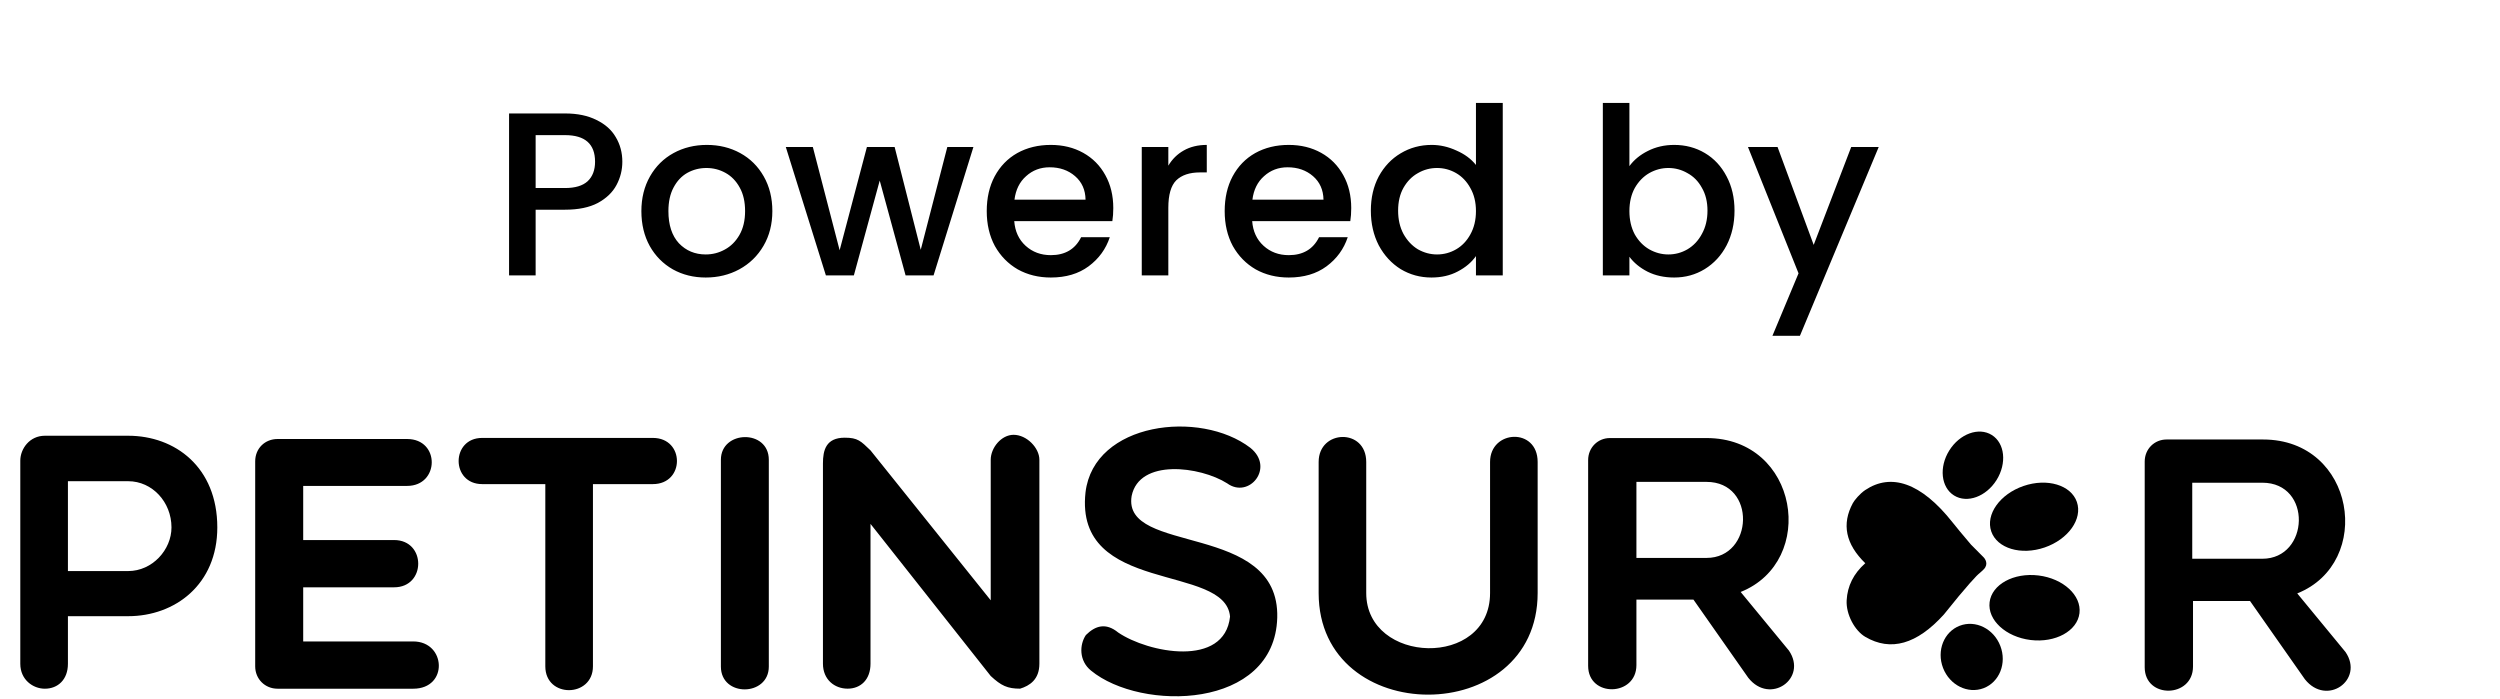
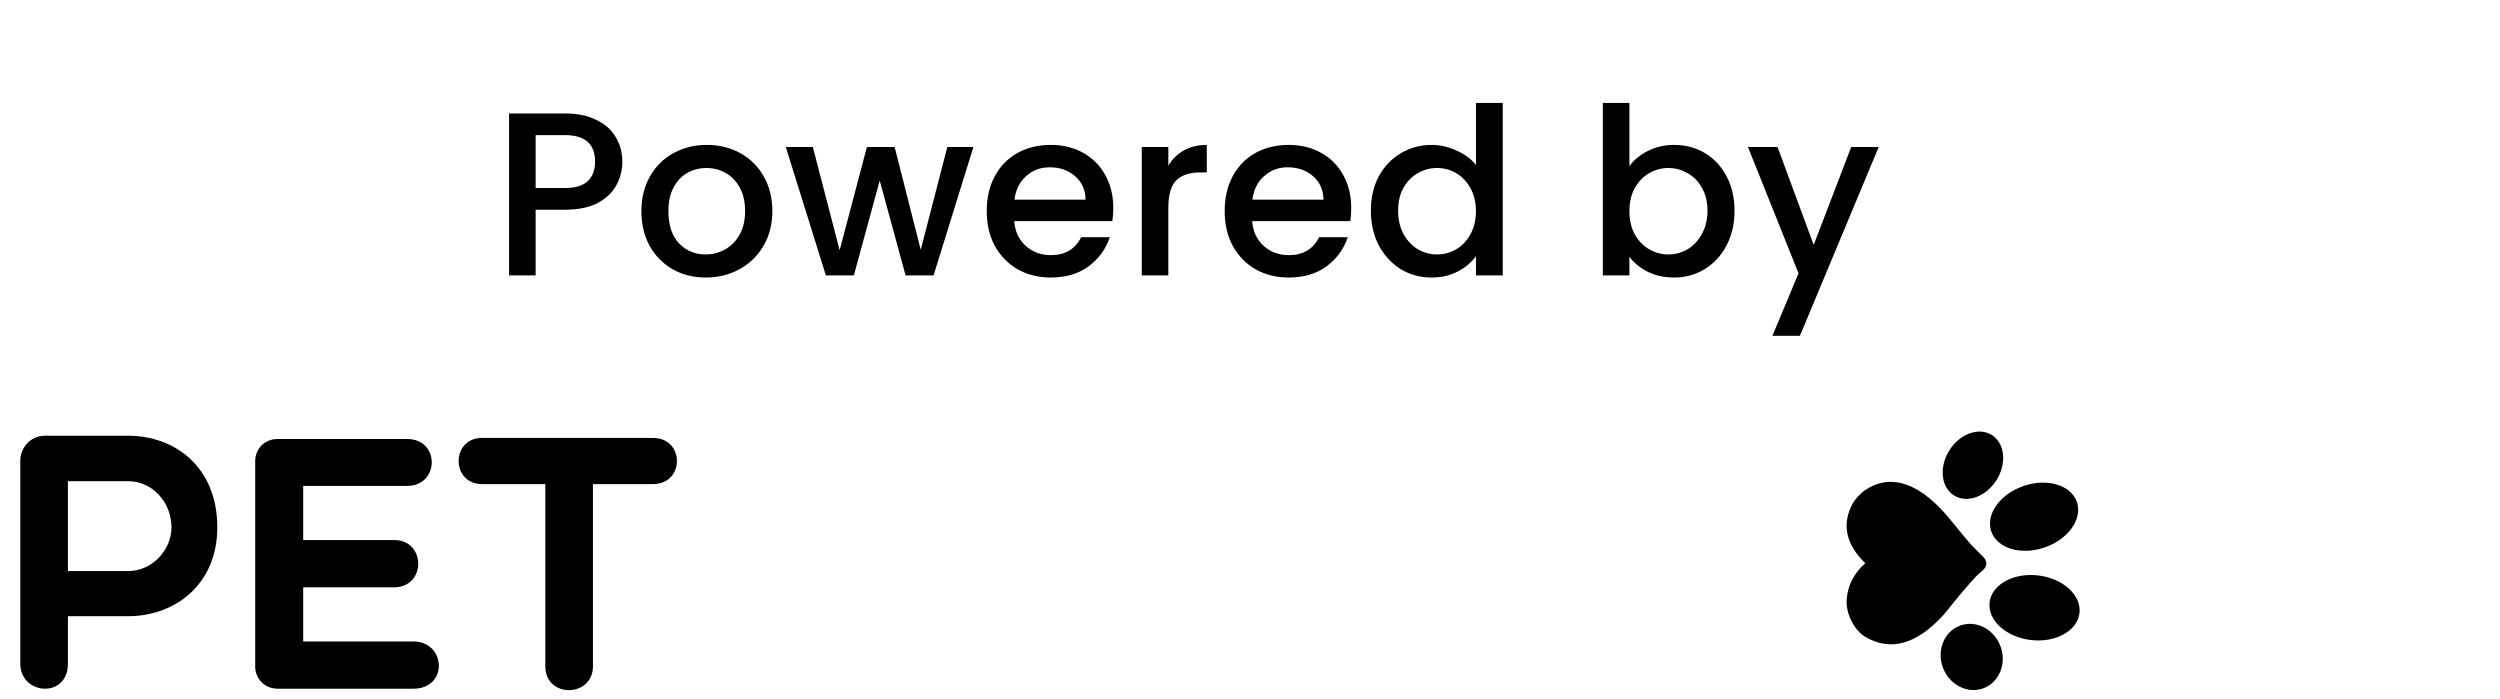
<svg xmlns="http://www.w3.org/2000/svg" width="118" height="33" viewBox="0 0 118 33" fill="none">
  <path d="M29.374 7.632C29.374 8.021 29.283 8.387 29.099 8.732C28.916 9.077 28.623 9.359 28.219 9.579C27.816 9.792 27.299 9.898 26.668 9.898H25.282V13H24.028V5.355H26.668C27.255 5.355 27.75 5.458 28.153 5.663C28.564 5.861 28.868 6.132 29.066 6.477C29.272 6.822 29.374 7.207 29.374 7.632ZM26.668 8.875C27.145 8.875 27.501 8.769 27.735 8.556C27.97 8.336 28.087 8.028 28.087 7.632C28.087 6.796 27.614 6.378 26.668 6.378H25.282V8.875H26.668ZM33.309 13.099C32.737 13.099 32.22 12.971 31.758 12.714C31.296 12.45 30.933 12.083 30.669 11.614C30.405 11.137 30.273 10.587 30.273 9.964C30.273 9.348 30.409 8.802 30.68 8.325C30.952 7.848 31.322 7.482 31.791 7.225C32.261 6.968 32.785 6.84 33.364 6.84C33.944 6.84 34.468 6.968 34.937 7.225C35.407 7.482 35.777 7.848 36.048 8.325C36.32 8.802 36.455 9.348 36.455 9.964C36.455 10.58 36.316 11.126 36.037 11.603C35.759 12.08 35.377 12.45 34.893 12.714C34.417 12.971 33.889 13.099 33.309 13.099ZM33.309 12.01C33.632 12.01 33.933 11.933 34.211 11.779C34.497 11.625 34.728 11.394 34.904 11.086C35.08 10.778 35.168 10.404 35.168 9.964C35.168 9.524 35.084 9.154 34.915 8.853C34.747 8.545 34.523 8.314 34.244 8.16C33.966 8.006 33.665 7.929 33.342 7.929C33.02 7.929 32.719 8.006 32.44 8.16C32.169 8.314 31.953 8.545 31.791 8.853C31.63 9.154 31.549 9.524 31.549 9.964C31.549 10.617 31.714 11.123 32.044 11.482C32.382 11.834 32.803 12.01 33.309 12.01ZM45.945 6.939L44.064 13H42.744L41.523 8.523L40.302 13H38.982L37.09 6.939H38.366L39.631 11.812L40.918 6.939H42.227L43.459 11.79L44.713 6.939H45.945ZM52.547 9.821C52.547 10.048 52.532 10.254 52.503 10.437H47.872C47.909 10.921 48.088 11.31 48.411 11.603C48.734 11.896 49.13 12.043 49.599 12.043C50.274 12.043 50.75 11.761 51.029 11.196H52.382C52.199 11.753 51.865 12.212 51.381 12.571C50.904 12.923 50.31 13.099 49.599 13.099C49.02 13.099 48.499 12.971 48.037 12.714C47.582 12.45 47.223 12.083 46.959 11.614C46.702 11.137 46.574 10.587 46.574 9.964C46.574 9.341 46.699 8.794 46.948 8.325C47.205 7.848 47.56 7.482 48.015 7.225C48.477 6.968 49.005 6.84 49.599 6.84C50.171 6.84 50.681 6.965 51.128 7.214C51.575 7.463 51.924 7.815 52.173 8.27C52.422 8.717 52.547 9.234 52.547 9.821ZM51.238 9.425C51.231 8.963 51.066 8.593 50.743 8.314C50.42 8.035 50.021 7.896 49.544 7.896C49.111 7.896 48.741 8.035 48.433 8.314C48.125 8.585 47.942 8.956 47.883 9.425H51.238ZM55.145 7.819C55.328 7.511 55.57 7.273 55.871 7.104C56.179 6.928 56.542 6.84 56.96 6.84V8.138H56.641C56.15 8.138 55.776 8.263 55.519 8.512C55.27 8.761 55.145 9.194 55.145 9.81V13H53.891V6.939H55.145V7.819ZM63.778 9.821C63.778 10.048 63.763 10.254 63.734 10.437H59.103C59.139 10.921 59.319 11.31 59.642 11.603C59.964 11.896 60.36 12.043 60.83 12.043C61.504 12.043 61.981 11.761 62.26 11.196H63.613C63.429 11.753 63.096 12.212 62.612 12.571C62.135 12.923 61.541 13.099 60.83 13.099C60.25 13.099 59.73 12.971 59.268 12.714C58.813 12.45 58.454 12.083 58.19 11.614C57.933 11.137 57.805 10.587 57.805 9.964C57.805 9.341 57.929 8.794 58.179 8.325C58.435 7.848 58.791 7.482 59.246 7.225C59.708 6.968 60.236 6.84 60.83 6.84C61.402 6.84 61.911 6.965 62.359 7.214C62.806 7.463 63.154 7.815 63.404 8.27C63.653 8.717 63.778 9.234 63.778 9.821ZM62.469 9.425C62.461 8.963 62.296 8.593 61.974 8.314C61.651 8.035 61.251 7.896 60.775 7.896C60.342 7.896 59.972 8.035 59.664 8.314C59.356 8.585 59.172 8.956 59.114 9.425H62.469ZM64.704 9.942C64.704 9.333 64.829 8.794 65.078 8.325C65.335 7.856 65.679 7.493 66.112 7.236C66.552 6.972 67.04 6.84 67.575 6.84C67.971 6.84 68.359 6.928 68.741 7.104C69.129 7.273 69.438 7.5 69.665 7.786V4.86H70.93V13H69.665V12.087C69.46 12.38 69.174 12.622 68.807 12.813C68.448 13.004 68.033 13.099 67.564 13.099C67.036 13.099 66.552 12.967 66.112 12.703C65.679 12.432 65.335 12.058 65.078 11.581C64.829 11.097 64.704 10.551 64.704 9.942ZM69.665 9.964C69.665 9.546 69.577 9.183 69.401 8.875C69.232 8.567 69.008 8.332 68.73 8.171C68.451 8.01 68.15 7.929 67.828 7.929C67.505 7.929 67.204 8.01 66.926 8.171C66.647 8.325 66.42 8.556 66.244 8.864C66.075 9.165 65.991 9.524 65.991 9.942C65.991 10.36 66.075 10.727 66.244 11.042C66.42 11.357 66.647 11.599 66.926 11.768C67.212 11.929 67.513 12.01 67.828 12.01C68.15 12.01 68.451 11.929 68.73 11.768C69.008 11.607 69.232 11.372 69.401 11.064C69.577 10.749 69.665 10.382 69.665 9.964ZM76.908 7.841C77.121 7.548 77.411 7.309 77.777 7.126C78.151 6.935 78.566 6.84 79.02 6.84C79.556 6.84 80.04 6.968 80.472 7.225C80.905 7.482 81.246 7.848 81.495 8.325C81.745 8.794 81.869 9.333 81.869 9.942C81.869 10.551 81.745 11.097 81.495 11.581C81.246 12.058 80.901 12.432 80.461 12.703C80.029 12.967 79.548 13.099 79.02 13.099C78.551 13.099 78.133 13.007 77.766 12.824C77.407 12.641 77.121 12.406 76.908 12.12V13H75.654V4.86H76.908V7.841ZM80.593 9.942C80.593 9.524 80.505 9.165 80.329 8.864C80.161 8.556 79.933 8.325 79.647 8.171C79.369 8.01 79.068 7.929 78.745 7.929C78.43 7.929 78.129 8.01 77.843 8.171C77.565 8.332 77.337 8.567 77.161 8.875C76.993 9.183 76.908 9.546 76.908 9.964C76.908 10.382 76.993 10.749 77.161 11.064C77.337 11.372 77.565 11.607 77.843 11.768C78.129 11.929 78.43 12.01 78.745 12.01C79.068 12.01 79.369 11.929 79.647 11.768C79.933 11.599 80.161 11.357 80.329 11.042C80.505 10.727 80.593 10.36 80.593 9.942ZM88.675 6.939L84.957 15.849H83.659L84.891 12.901L82.504 6.939H83.901L85.606 11.559L87.377 6.939H88.675Z" fill="black" />
  <path fill-rule="evenodd" clip-rule="evenodd" d="M0.958 31.332V21.743C0.958 21.181 1.4 20.567 2.116 20.567H6.05C8.264 20.567 10.257 22.049 10.257 24.894C10.257 27.585 8.264 29.084 6.05 29.084H3.206V31.332C3.206 32.081 2.729 32.507 2.116 32.507C1.554 32.507 0.958 32.081 0.958 31.332ZM6.05 22.713H3.206V26.954H6.05C7.191 26.954 8.094 25.95 8.094 24.894C8.094 23.701 7.191 22.713 6.05 22.713ZM19.505 32.507H13.101C12.505 32.507 12.045 32.047 12.045 31.451V21.777C12.045 21.164 12.505 20.721 13.101 20.721H19.216C20.783 20.721 20.749 22.935 19.216 22.935H14.311V25.49H18.603C20.119 25.49 20.119 27.721 18.603 27.721H14.311V30.276H19.505C21.055 30.276 21.175 32.507 19.505 32.507ZM25.739 31.451V22.85H22.759C21.277 22.85 21.277 20.67 22.759 20.67H30.815C32.331 20.67 32.331 22.85 30.815 22.85H27.987V31.451C27.987 32.933 25.739 32.967 25.739 31.451Z" fill="black" />
-   <path fill-rule="evenodd" clip-rule="evenodd" d="M34.026 31.462V21.702C34.026 20.3 36.288 20.249 36.288 21.702V31.462C36.288 32.881 34.026 32.915 34.026 31.462ZM38.843 31.325V21.873C38.843 21.258 38.98 20.659 39.871 20.659C40.488 20.659 40.625 20.813 41.088 21.258L46.762 28.334V21.702C46.762 21.138 47.259 20.523 47.842 20.523C48.459 20.523 49.059 21.138 49.059 21.702V31.325C49.059 32.077 48.596 32.368 48.15 32.505C47.55 32.505 47.259 32.368 46.762 31.907L41.088 24.727V31.325C41.088 32.077 40.625 32.505 40.008 32.505C39.391 32.505 38.843 32.077 38.843 31.325ZM58.058 29.103C57.835 26.573 50.704 28.095 51.236 23.24C51.63 19.924 56.652 19.326 59.018 21.138C60.184 22.078 58.949 23.565 57.921 22.813C56.652 22.01 53.773 21.634 53.413 23.411C52.95 26.215 60.406 24.608 60.286 29.154C60.166 33.496 53.858 33.599 51.493 31.65C50.927 31.189 50.944 30.436 51.253 29.975C51.699 29.531 52.196 29.377 52.779 29.855C54.184 30.813 57.801 31.53 58.058 29.103ZM70.331 27.992V21.805C70.331 20.283 72.577 20.164 72.577 21.805V27.992C72.577 34.385 62.24 34.385 62.24 27.992V21.805C62.24 20.266 64.486 20.198 64.486 21.805V27.992C64.486 31.36 70.331 31.565 70.331 27.992ZM77.239 28.3V31.394C77.239 32.881 74.96 32.932 74.96 31.428V21.719C74.96 21.121 75.422 20.676 75.988 20.676H80.548C84.901 20.676 85.793 26.488 82.159 27.941L84.439 30.71C85.33 32.026 83.547 33.291 82.519 31.992L79.93 28.3H77.239ZM77.239 22.745V26.334H80.548C82.776 26.334 82.913 22.745 80.548 22.745H77.239ZM103.51 28.367V31.461C103.51 32.949 101.23 33 101.23 31.495V21.787C101.23 21.189 101.693 20.744 102.259 20.744H106.818C111.172 20.744 112.064 26.556 108.43 28.009L110.71 30.778C111.601 32.094 109.818 33.359 108.79 32.06L106.201 28.367H103.51ZM103.474 22.784V26.373H106.782C109.011 26.373 109.148 22.784 106.782 22.784H103.474Z" fill="black" />
  <path d="M88.041 26.584C87.113 25.682 86.918 24.736 87.456 23.745C87.532 23.607 87.782 23.302 88.041 23.129C89.25 22.322 90.667 22.762 92.17 24.668C92.346 24.892 92.634 25.238 93.033 25.708C93.365 26.045 93.558 26.24 93.614 26.292C93.697 26.369 93.873 26.624 93.636 26.868C93.571 26.935 93.495 27.001 93.455 27.036C93.346 27.128 93.28 27.186 92.971 27.534C92.688 27.852 92.281 28.341 91.752 29.003C90.478 30.412 89.241 30.764 88.041 30.059C87.547 29.77 87.127 29.002 87.162 28.338C87.198 27.656 87.491 27.071 88.041 26.584Z" fill="black" />
  <path d="M94.238 22.656C94.73 21.868 94.63 20.917 94.013 20.532C93.397 20.147 92.499 20.474 92.006 21.262C91.514 22.05 91.614 23.001 92.23 23.386C92.847 23.771 93.745 23.444 94.238 22.656Z" fill="black" />
  <path d="M96.508 25.84C97.624 25.456 98.305 24.495 98.029 23.694C97.753 22.893 96.625 22.555 95.509 22.939C94.393 23.323 93.712 24.284 93.988 25.085C94.264 25.886 95.392 26.224 96.508 25.84Z" fill="black" />
  <path d="M95.843 30.208C97.014 30.351 98.047 29.786 98.151 28.945C98.254 28.105 97.388 27.306 96.217 27.162C95.046 27.019 94.012 27.584 93.909 28.425C93.806 29.265 94.672 30.064 95.843 30.208Z" fill="black" />
-   <path d="M93.629 32.481C94.376 32.194 94.729 31.302 94.416 30.489C94.104 29.675 93.245 29.248 92.499 29.535C91.752 29.822 91.399 30.713 91.712 31.527C92.024 32.34 92.882 32.767 93.629 32.481Z" fill="black" />
+   <path d="M93.629 32.481C94.376 32.194 94.729 31.302 94.416 30.489C94.104 29.675 93.245 29.248 92.499 29.535C91.752 29.822 91.399 30.713 91.712 31.527C92.024 32.34 92.882 32.767 93.629 32.481" fill="black" />
</svg>